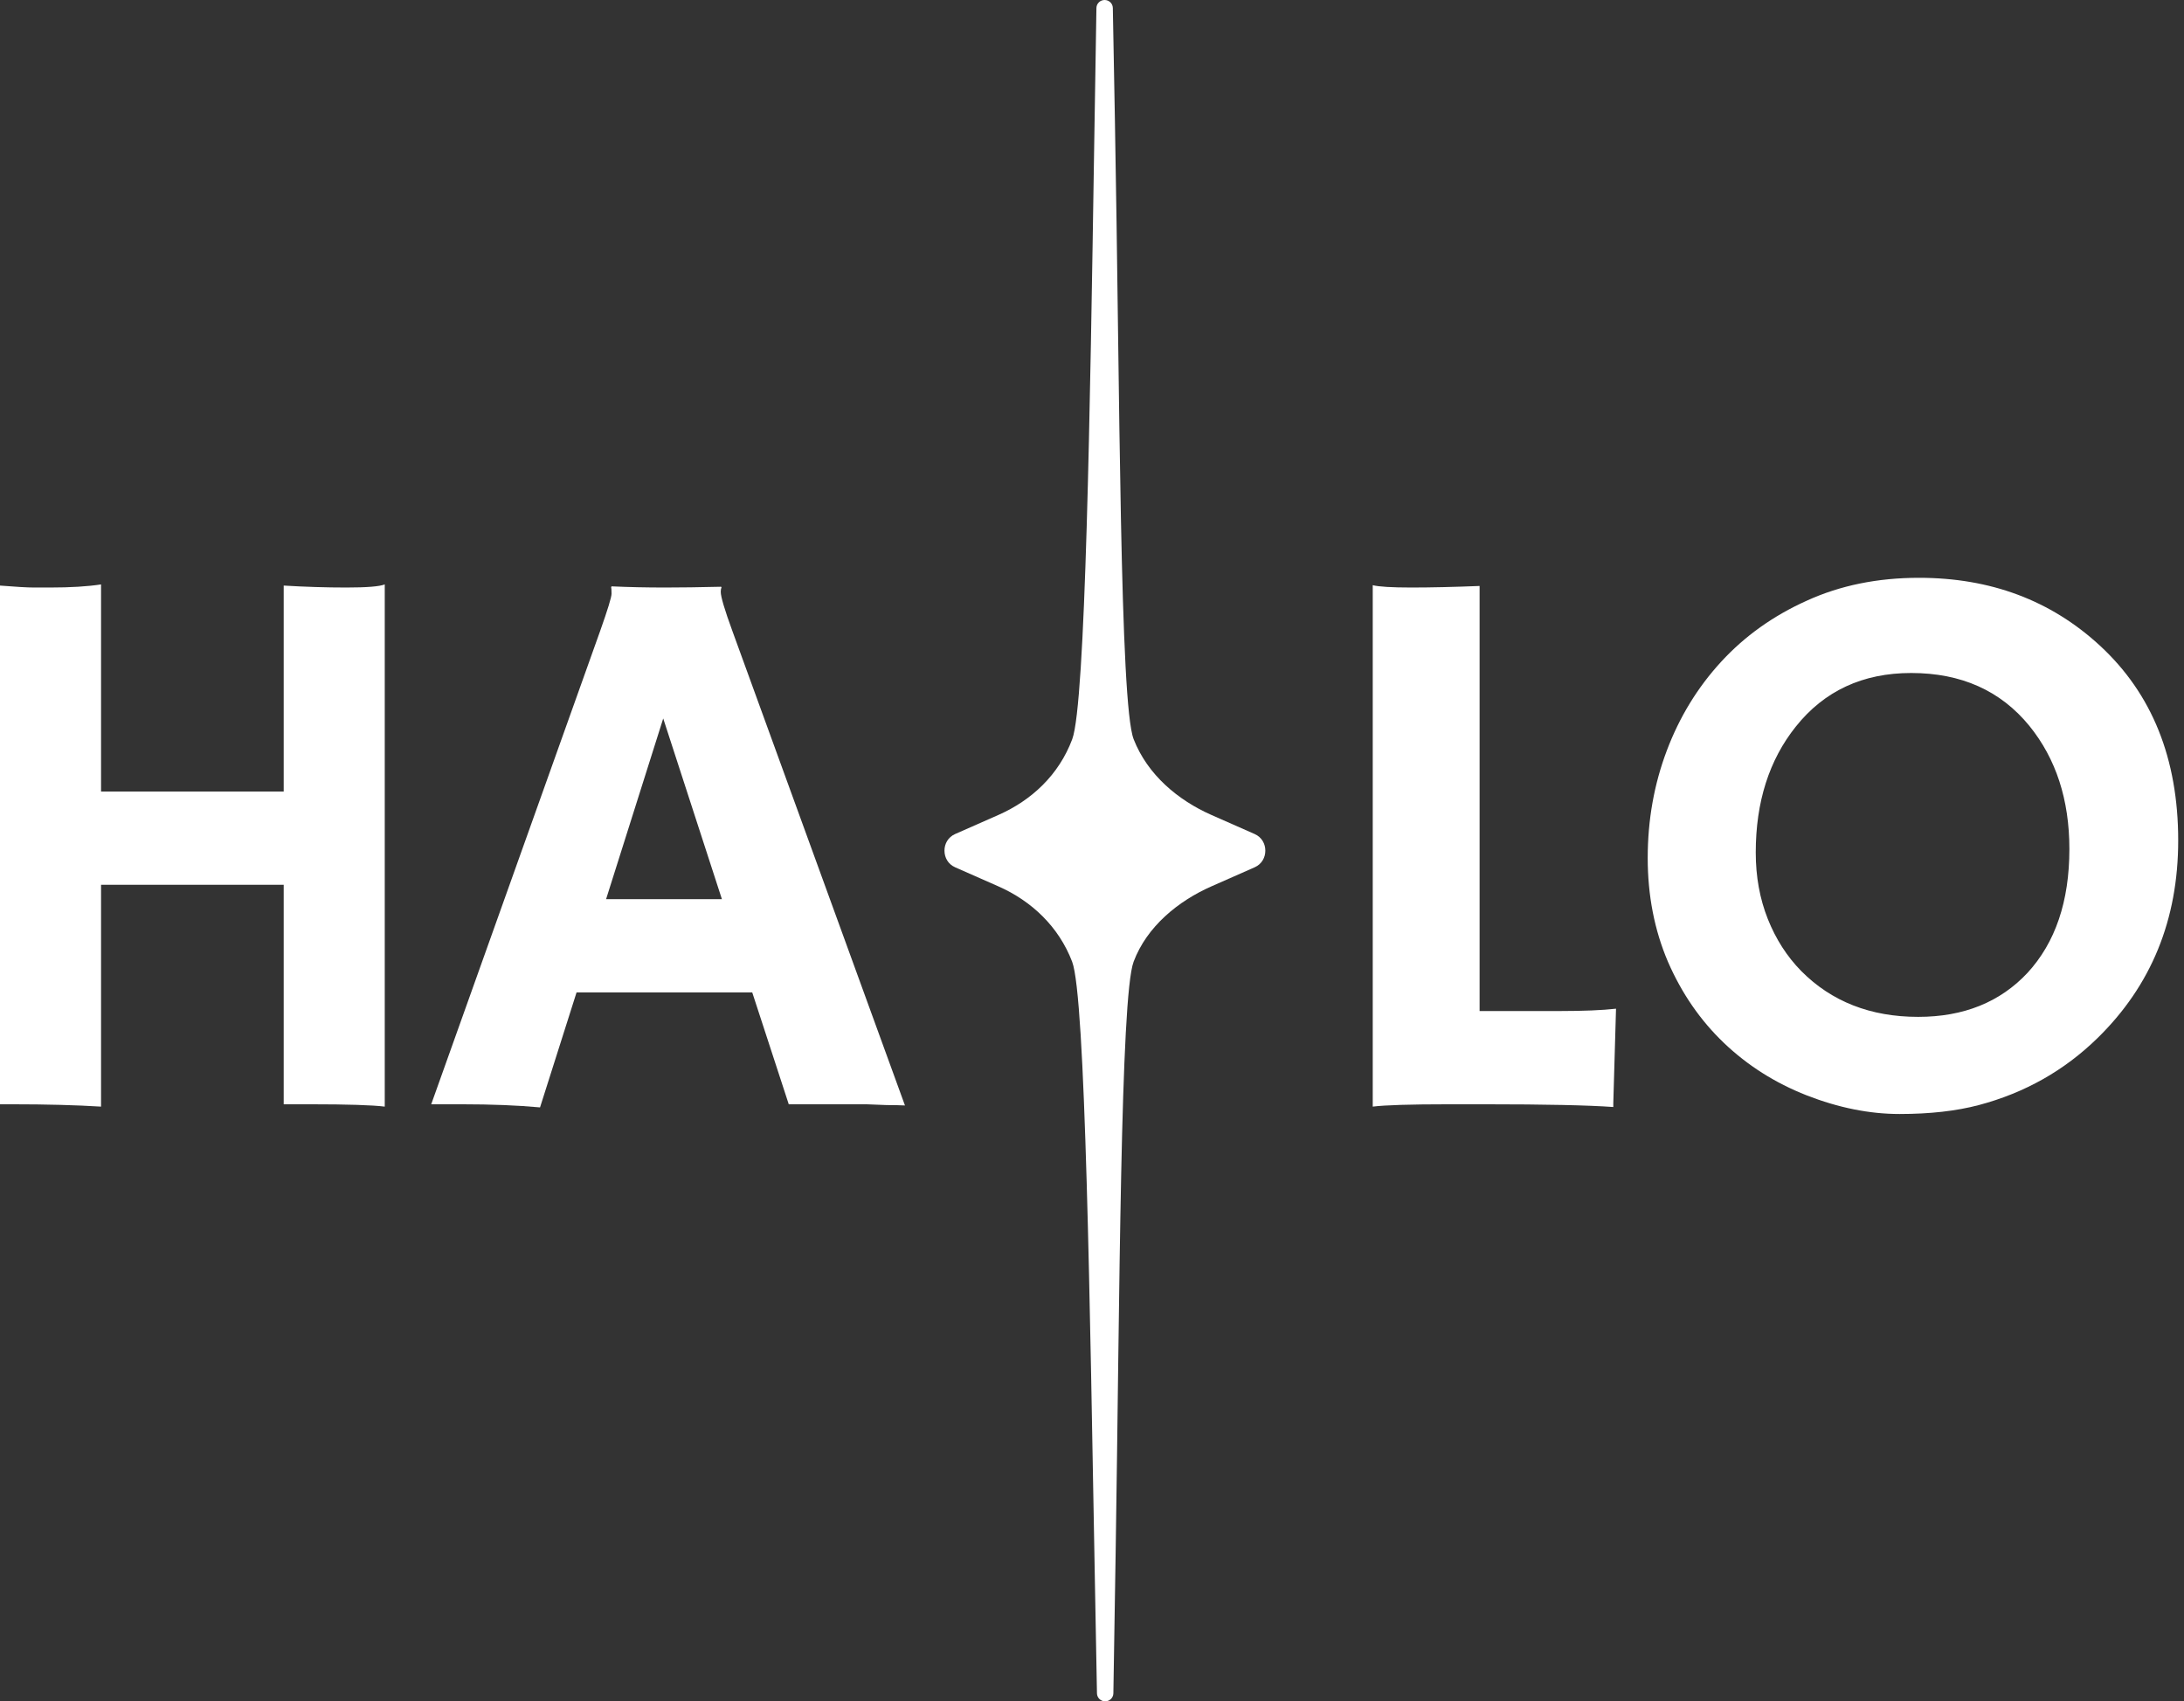
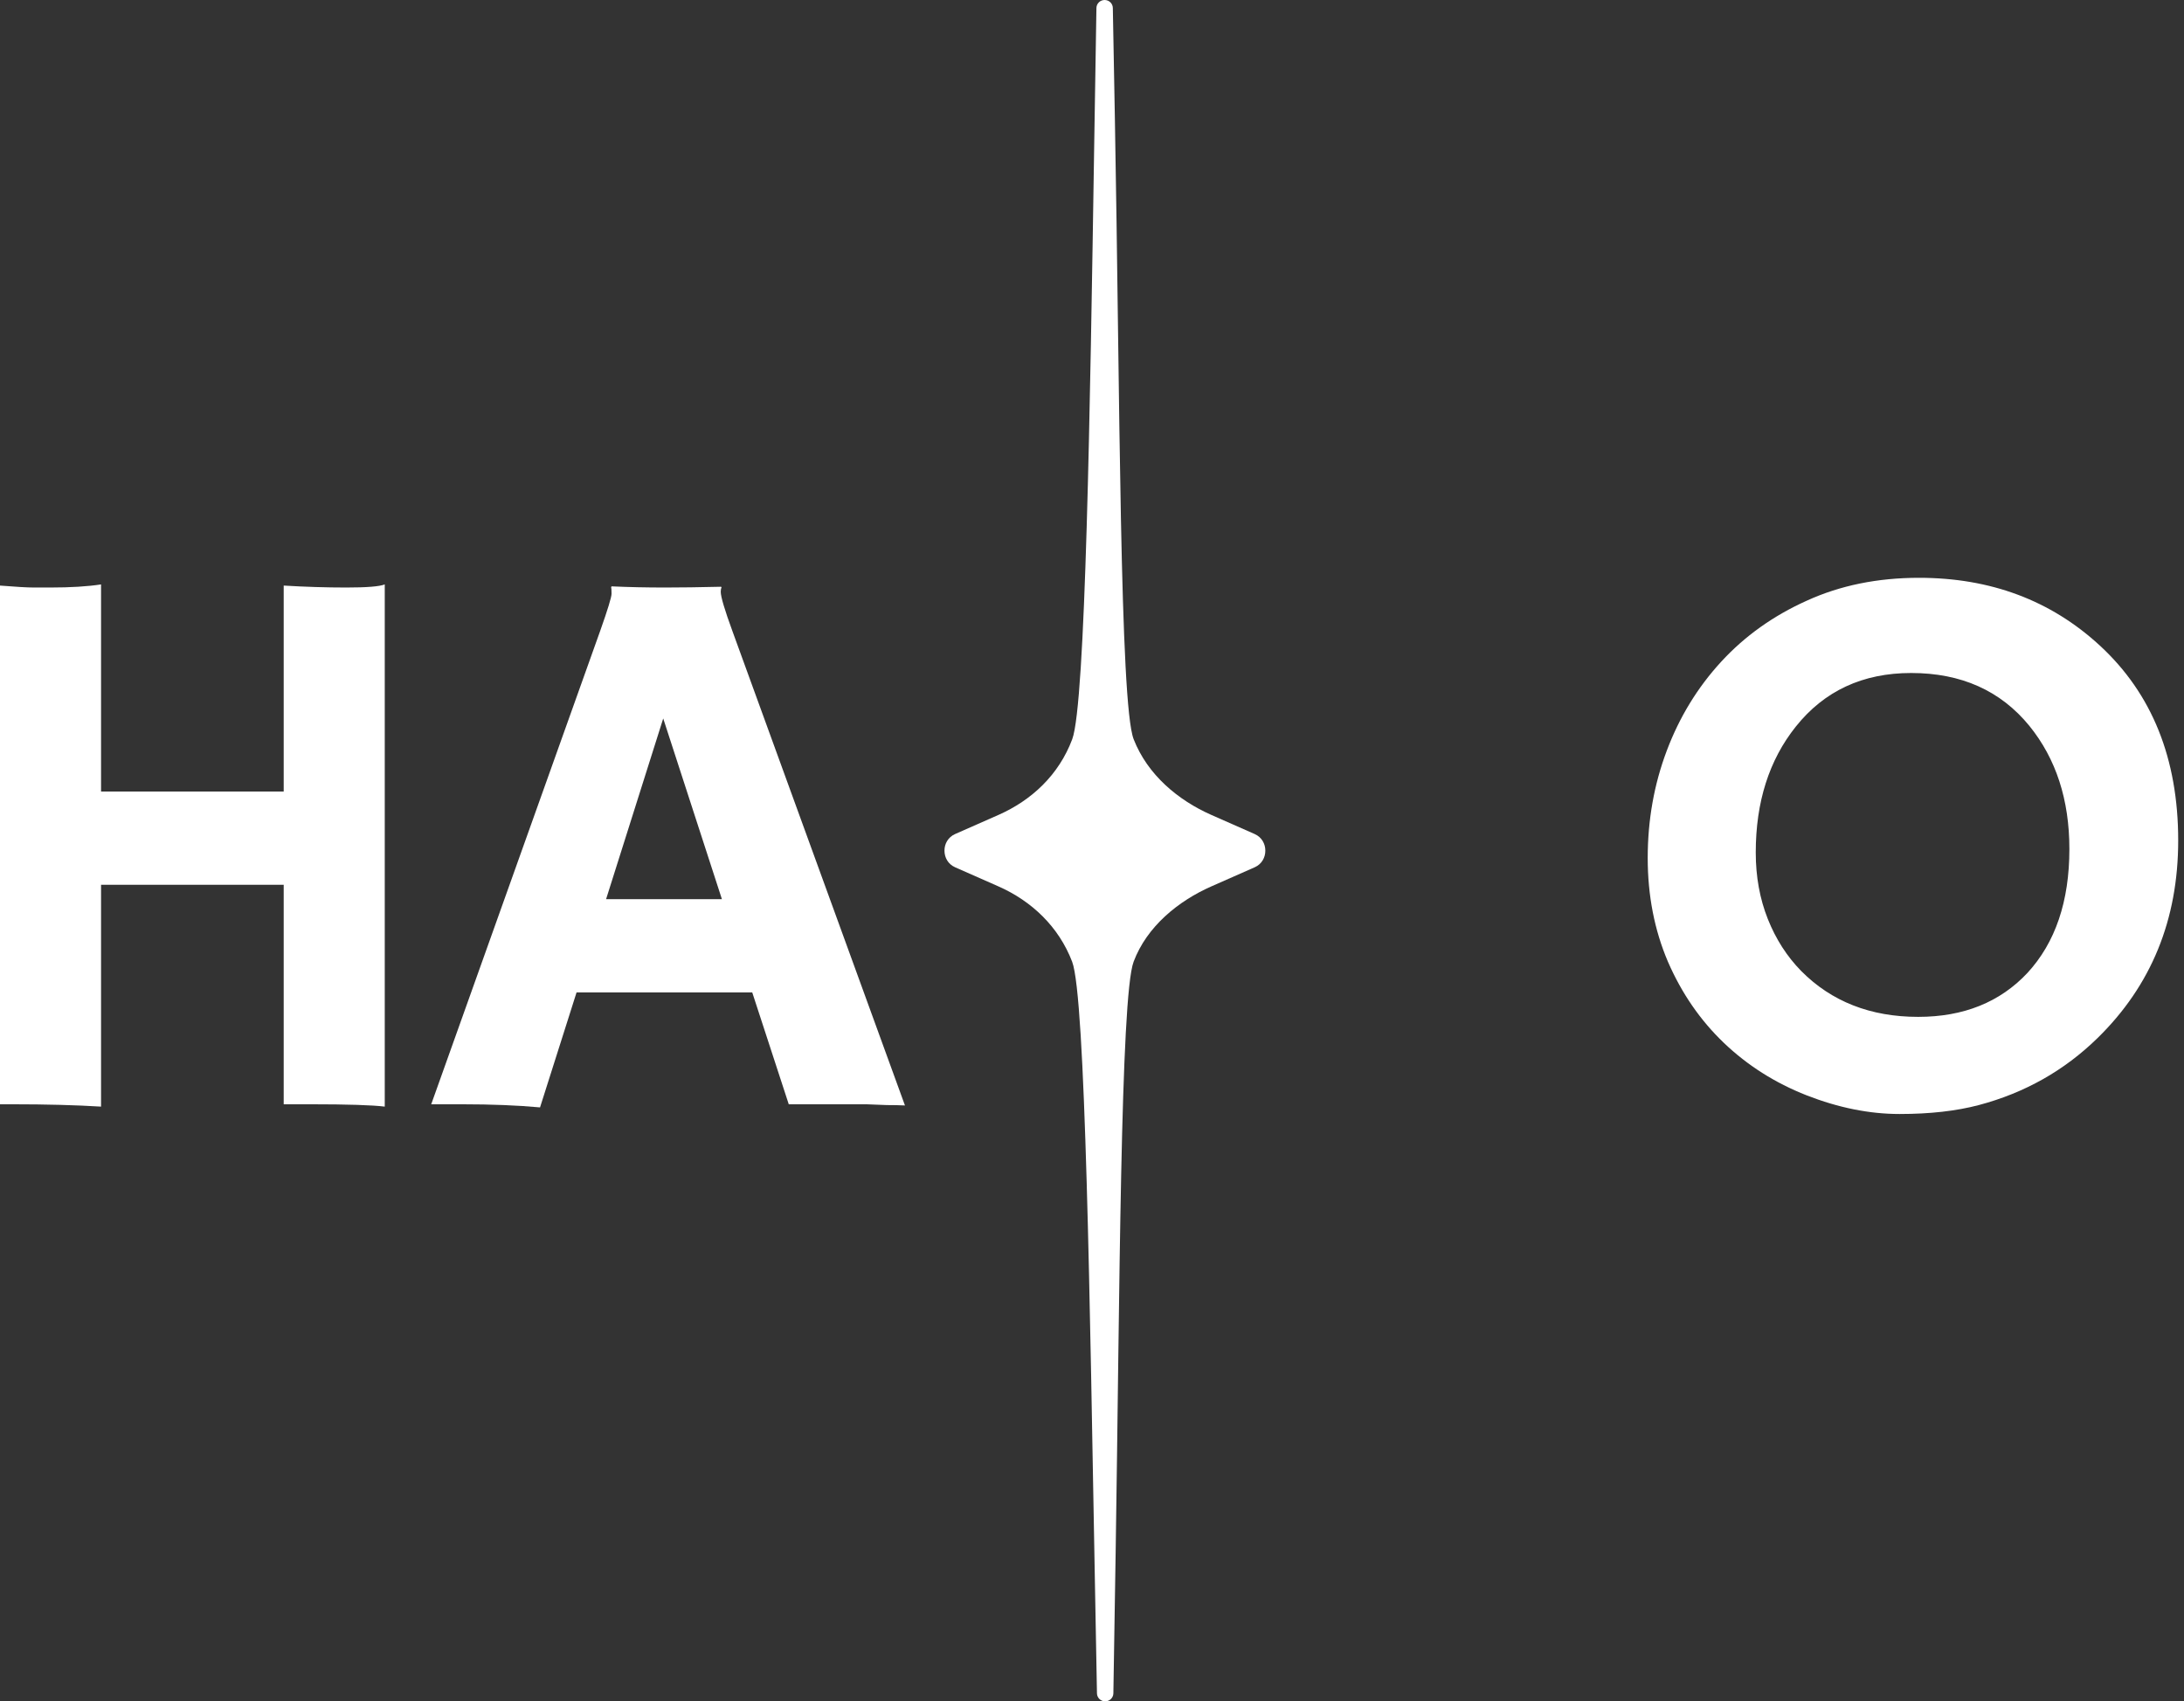
<svg xmlns="http://www.w3.org/2000/svg" width="190" height="148" viewBox="0 0 190 148" fill="none">
  <rect x="0" y="0" width="190" height="148" fill="#333333" stroke="none" />
  <path d="M8.791 96.266C6.627 96.131 4.057 96.063 1.082 96.063H0V50.94C1.397 51.053 2.389 51.109 2.975 51.109H4.361C6.142 51.109 7.618 51.019 8.791 50.839V68.854H24.681V50.94C26.552 51.053 28.366 51.109 30.124 51.109C31.905 51.109 33.021 51.019 33.472 50.839V96.266C32.39 96.131 30.248 96.063 27.048 96.063H24.681V76.966H8.791V96.266Z" fill="white" />
  <path d="M46.981 96.334C45.042 96.153 42.777 96.063 40.185 96.063H37.514L52.221 54.861C52.875 53.014 53.202 51.943 53.202 51.65C53.202 51.335 53.19 51.143 53.168 51.076L53.202 51.008C54.667 51.076 56.222 51.109 57.867 51.109C59.22 51.109 60.843 51.087 62.736 51.042L62.77 51.109C62.725 51.2 62.702 51.324 62.702 51.481C62.702 51.909 63.04 53.047 63.716 54.895L78.728 96.165C78.277 96.142 77.747 96.131 77.139 96.131C77.139 96.131 76.553 96.108 75.381 96.063C74.817 96.063 74.31 96.063 73.859 96.063H68.619L65.441 86.329H50.159L46.981 96.334ZM62.803 78.217L57.698 62.5L52.728 78.217H62.803Z" fill="white" />
-   <path d="M126.016 96.063C122.702 96.063 120.505 96.131 119.423 96.266V50.907C119.964 51.042 121.079 51.109 122.77 51.109C124.483 51.109 126.466 51.064 128.72 50.974V87.951H135.719C137.748 87.951 139.37 87.884 140.588 87.748C140.43 93.021 140.351 95.759 140.351 95.962V96.3C138.142 96.142 134.434 96.063 129.228 96.063H126.016Z" fill="white" />
  <path d="M149.972 90.723C147.921 88.762 146.298 86.408 145.103 83.659C143.931 80.91 143.345 77.901 143.345 74.634C143.345 71.344 143.897 68.235 145.002 65.305C146.106 62.376 147.684 59.796 149.735 57.565C151.786 55.334 154.266 53.566 157.173 52.259C160.081 50.929 163.338 50.264 166.944 50.264C173.165 50.264 178.406 52.225 182.666 56.146C187.219 60.337 189.495 65.993 189.495 73.113C189.495 80.008 187.151 85.743 182.463 90.317C179.578 93.134 176.141 95.072 172.151 96.131C170.19 96.649 167.891 96.908 165.254 96.908C162.639 96.908 159.946 96.367 157.173 95.286C154.423 94.204 152.023 92.683 149.972 90.723ZM152.744 74.161C152.744 76.257 153.094 78.183 153.792 79.941C154.491 81.698 155.46 83.208 156.7 84.47C159.337 87.129 162.729 88.458 166.877 88.458C170.821 88.458 173.988 87.185 176.377 84.639C178.811 82.002 180.029 78.408 180.029 73.857C180.029 69.575 178.868 66.004 176.546 63.142C174.044 60.078 170.618 58.545 166.268 58.545C162.053 58.545 158.706 60.1 156.227 63.21C153.905 66.117 152.744 69.767 152.744 74.161Z" fill="white" />
  <path d="M93.28 64.306C92.115 67.413 89.745 69.62 86.854 70.895L83.092 72.554C82.469 72.829 82.161 73.418 82.166 74.006C82.165 74.589 82.473 75.173 83.092 75.446L86.854 77.105C89.745 78.38 92.106 80.61 93.273 83.662C94.44 86.715 94.815 113.665 95.255 137.716C95.314 140.96 95.373 144.176 95.432 147.308C95.44 147.694 95.757 148 96.146 148C96.535 148 96.853 147.693 96.859 147.307C96.927 143.311 96.993 139.183 97.058 135.037C97.41 112.733 97.47 86.725 98.62 83.662C99.77 80.6 102.499 78.38 105.391 77.105L109.153 75.446C109.775 75.171 110.084 74.581 110.079 73.994C110.08 73.411 109.771 72.827 109.153 72.554L105.391 70.895C102.499 69.62 99.838 67.411 98.624 64.306C97.411 61.201 97.43 34.335 96.99 10.284C96.931 7.04 96.872 3.824 96.812 0.692C96.805 0.306 96.488 3.37782e-08 96.099 0C95.709 -3.38238e-08 95.392 0.307 95.385 0.693C95.317 4.689 95.252 8.817 95.186 12.963C94.835 35.267 94.445 61.199 93.28 64.306Z" fill="white" />
</svg>